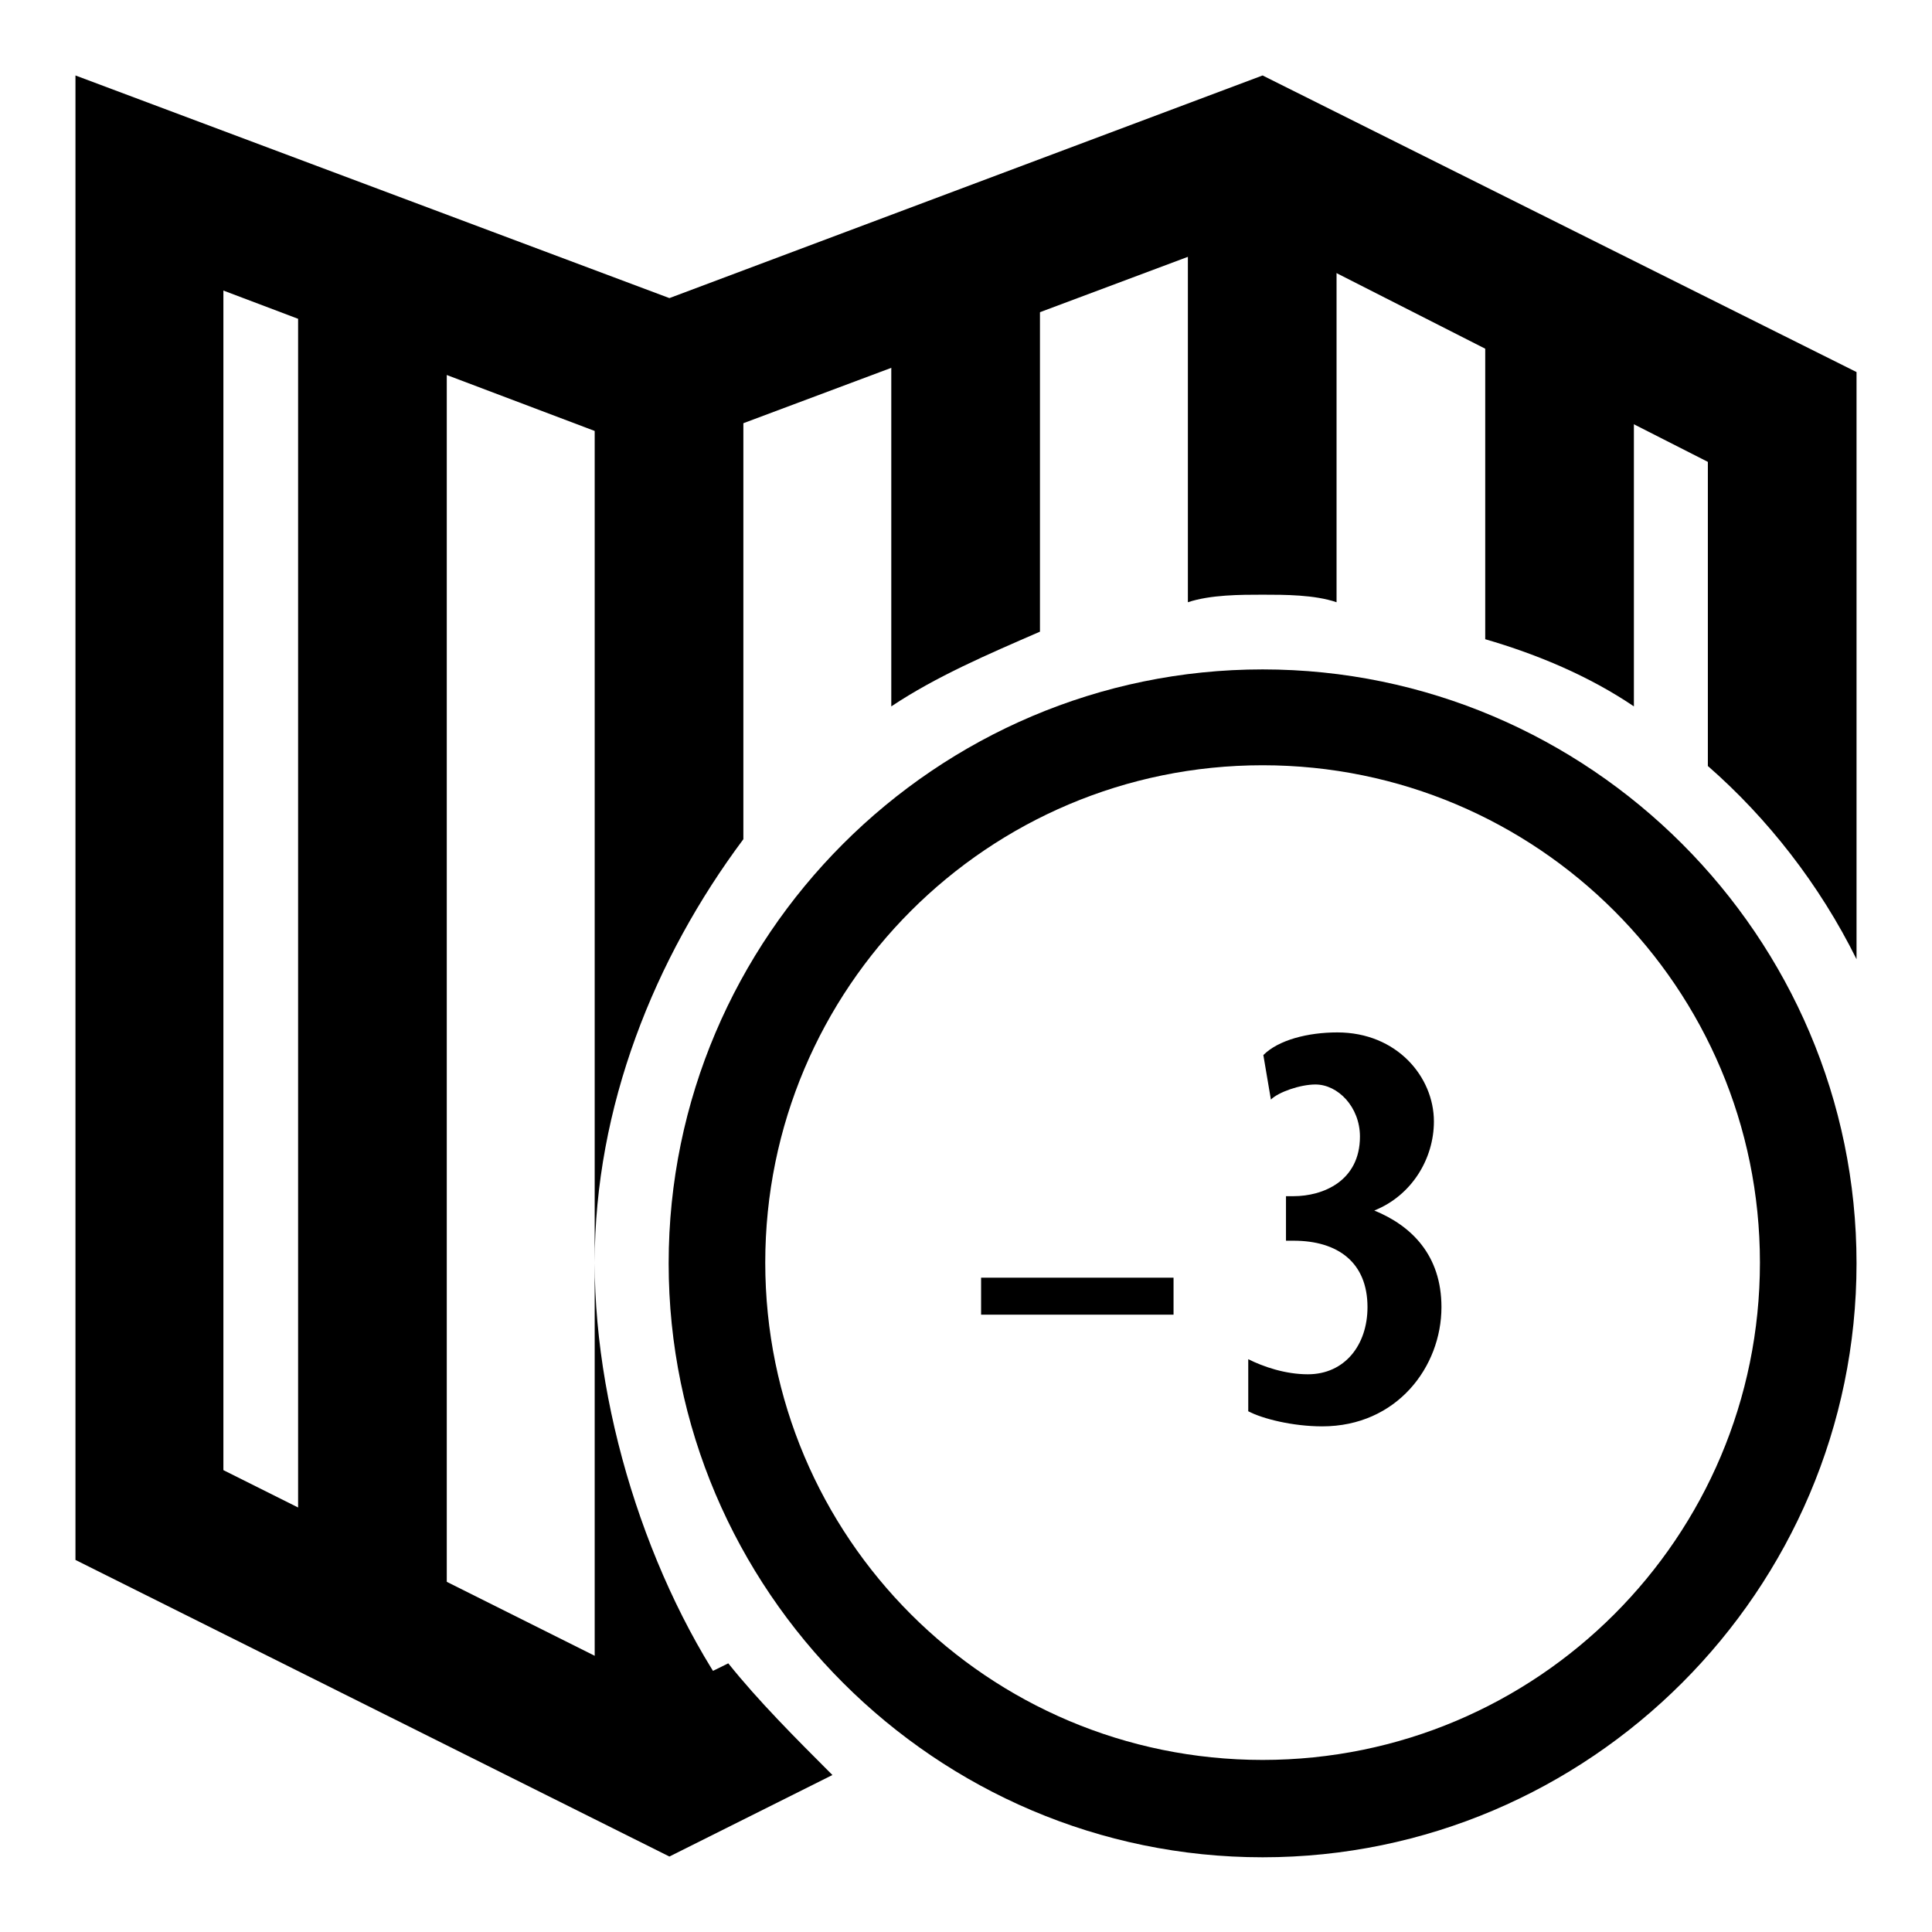
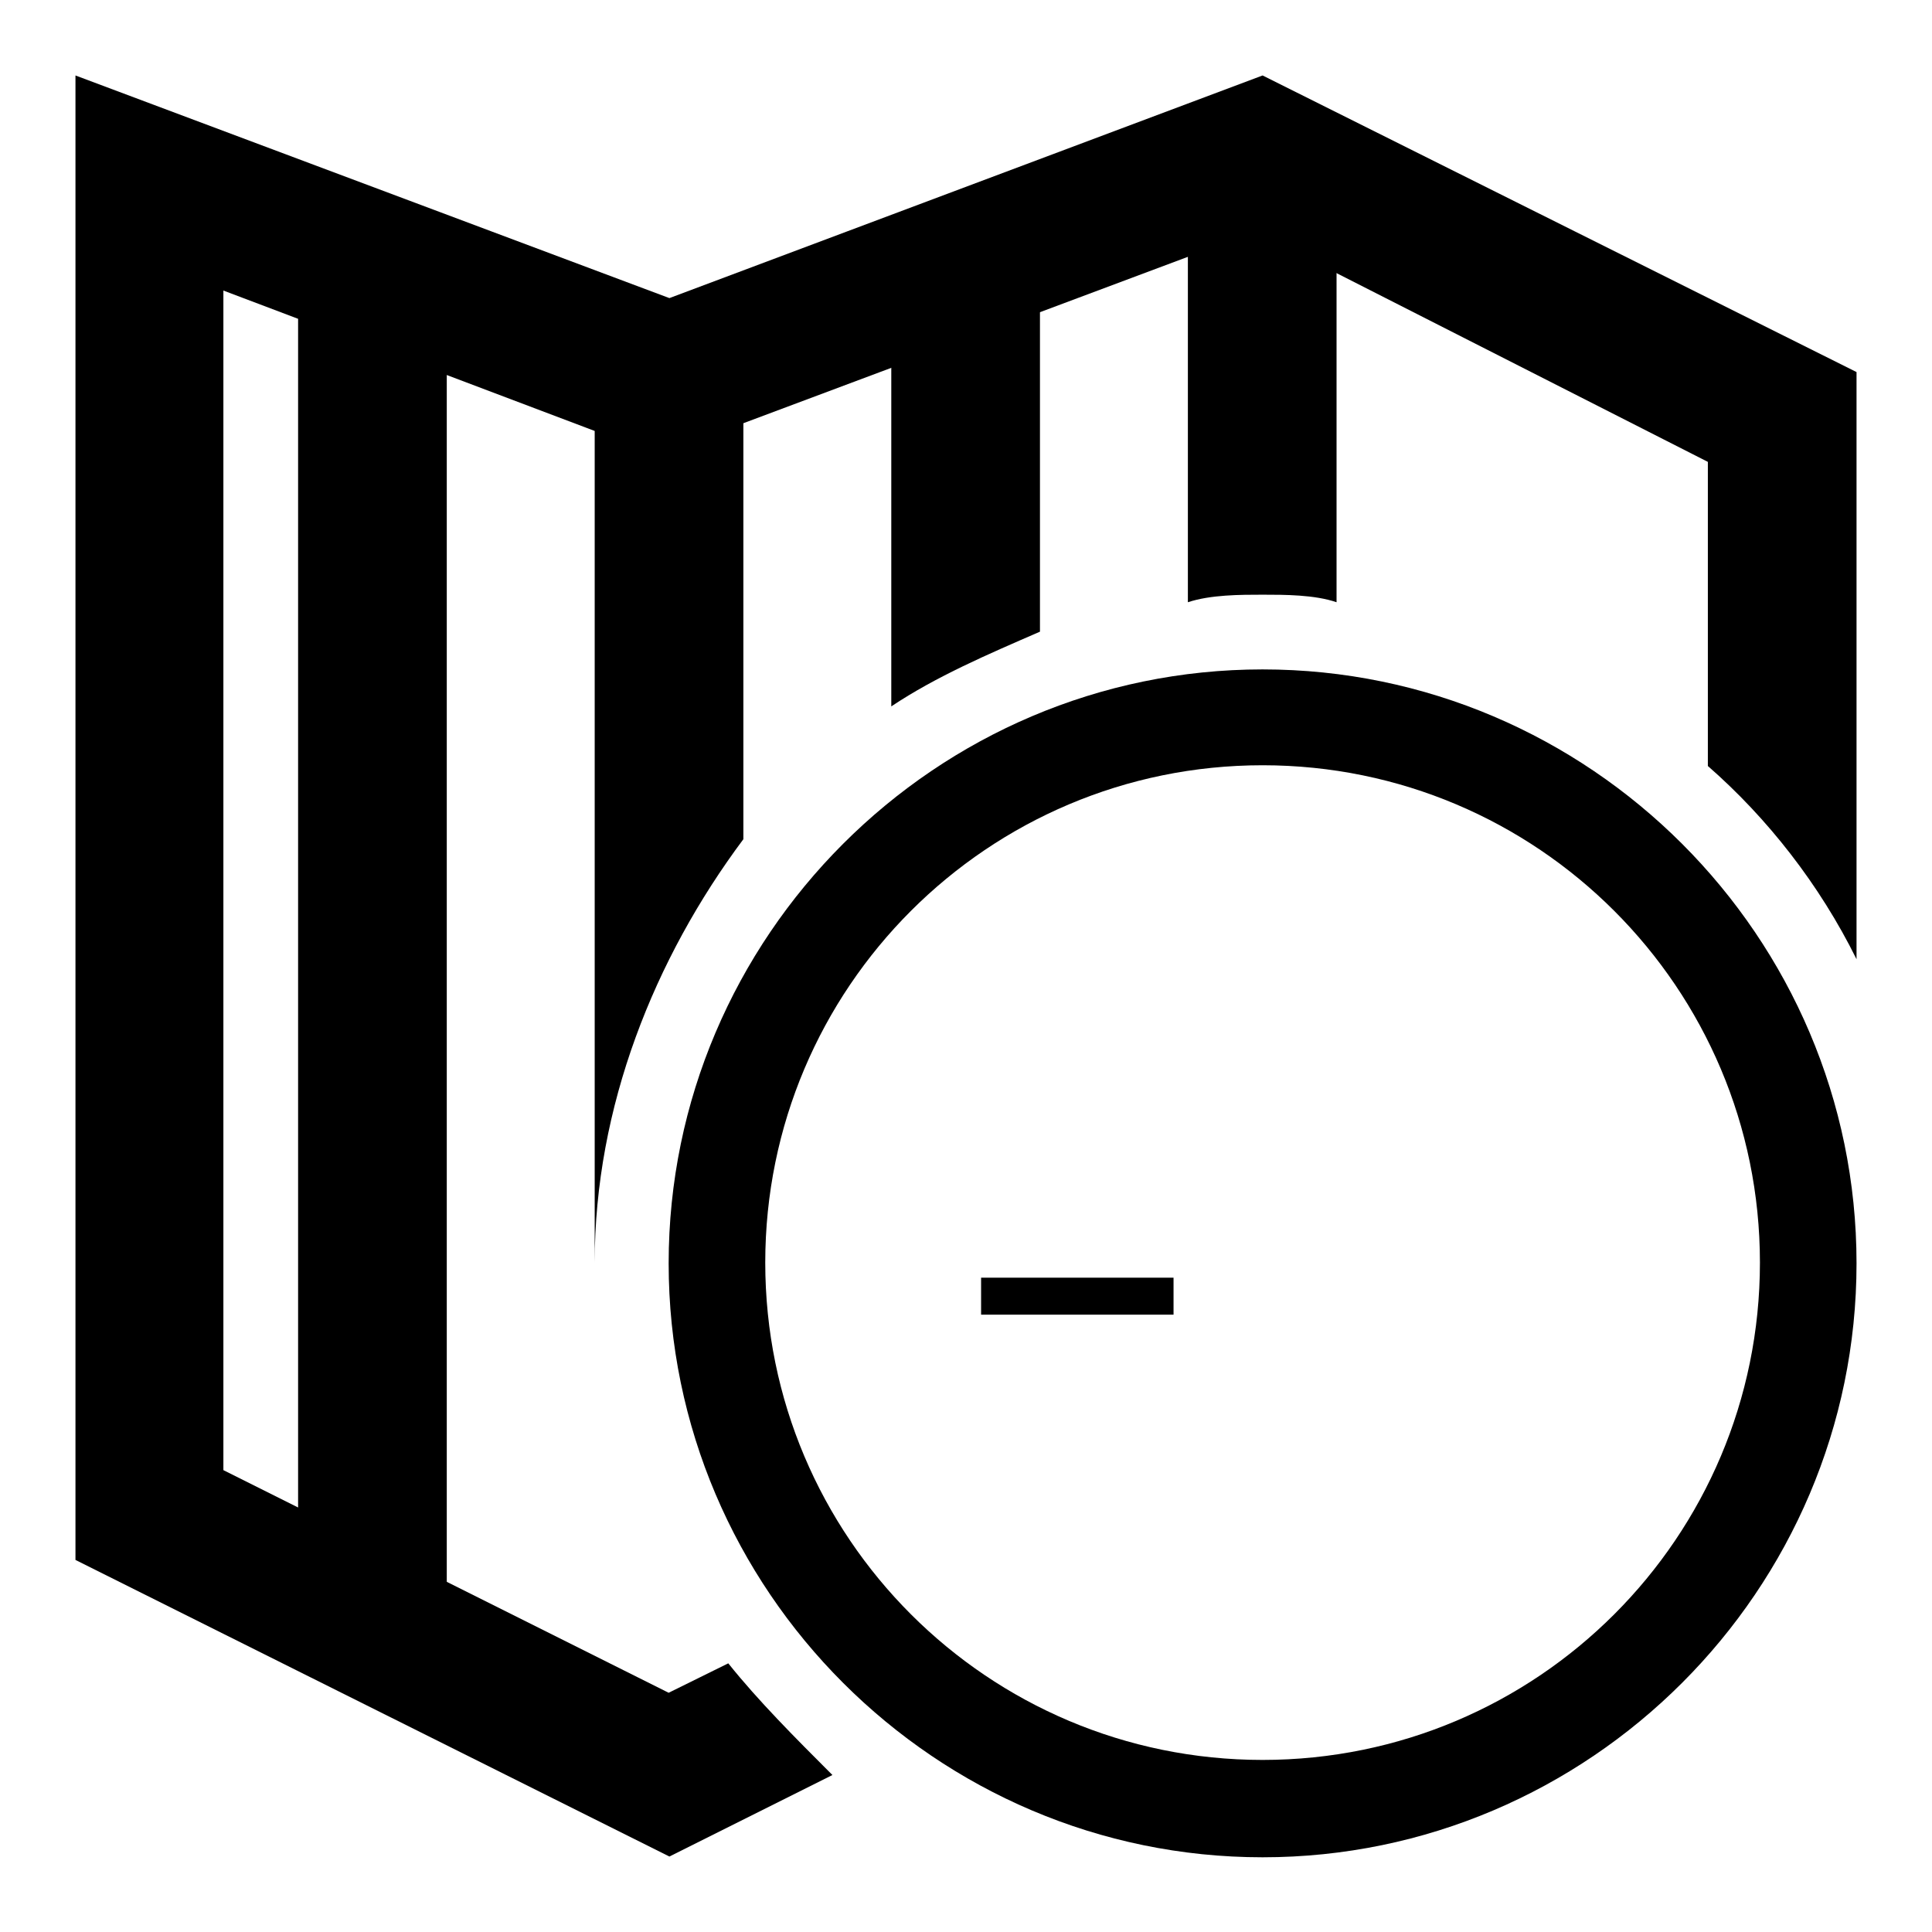
<svg xmlns="http://www.w3.org/2000/svg" version="1.1" x="0px" y="0px" viewBox="0 0 256 256" enable-background="new 0 0 256 256" xml:space="preserve">
  <g>
    <g>
      <path fill="#000000" d="M167.3,88.7c-43.3,0-78.7,35.4-78.7,78.7c0,43.3,35.4,78.7,78.7,78.7c43.3,0,78.7-35.4,78.7-78.7C246,124.1,210.6,88.7,167.3,88.7z M167.3,233.2c-36.4,0-65.9-29.5-65.9-65.9c0-36.4,29.5-65.9,65.9-65.9c36.4,0,65.9,29.5,65.9,65.9C233.2,203.7,203.7,233.2,167.3,233.2z" />
      <g>
        <path fill="#000000" d="M96.5,220.4l-7.9,3.9l-59-29.5V38.5l52.1,19.7l6.9,2l6.9-3l70.8-26.5l60,30.5v40.3c7.9,6.9,14.8,15.7,19.7,25.6V49.3L167.3,10L88.7,39.5L10,10v196.7L88.7,246l21.6-10.8C105.4,230.3,100.5,225.4,96.5,220.4z" />
      </g>
      <g>
        <path fill="#000000" d="M137.8,83.7V30.6l-19.7,6.9v56.1C124.1,89.6,130.9,86.7,137.8,83.7z" />
        <path fill="#000000" d="M167.3,78.8c2.9,0,6.9,0,9.8,1v-56l-19.7-1v57C160.4,78.8,164.4,78.8,167.3,78.8z" />
-         <path fill="#000000" d="M216.5,93.6V48.3l-19.7-11.8v48.2C203.7,86.7,210.6,89.6,216.5,93.6z" />
        <path fill="#000000" d="M39.5 210.6L59.2 224.4 59.2 39.5 39.5 30.6 z" />
-         <path fill="#000000" d="M78.8,167.3v68.8l19.7-2.9v-5.9C86.7,211.6,78.8,188,78.8,167.3z" />
        <path fill="#000000" d="M98.5,46.4l-19.7-1v121.9c0-20.6,7.9-40.3,19.7-56.1V46.4z" />
      </g>
      <path fill="#000000" d="M241.1,246L241.1,246h1H241.1z" />
      <g>
        <path fill="#000000" d="M155.5,169.3v4.9H130v-4.9H155.5z" />
-         <path fill="#000000" d="M165.4,180.1c2,1,4.9,2,7.9,2c4.9,0,7.9-3.9,7.9-8.9c0-5.9-3.9-8.8-9.8-8.8h-1v-5.9h1c3.9,0,8.8-2,8.8-7.9c0-3.9-2.9-6.9-5.9-6.9c-2,0-4.9,1-5.9,2l-1-5.9c2-2,5.9-3,9.8-3c7.9,0,12.8,5.9,12.8,11.8c0,4.9-2.9,9.8-7.9,11.8l0,0c4.9,2,8.9,5.9,8.9,12.8c0,7.9-5.9,15.8-15.8,15.8c-3.9,0-7.9-1-9.8-2V180.1z" />
      </g>
    </g>
  </g>
</svg>